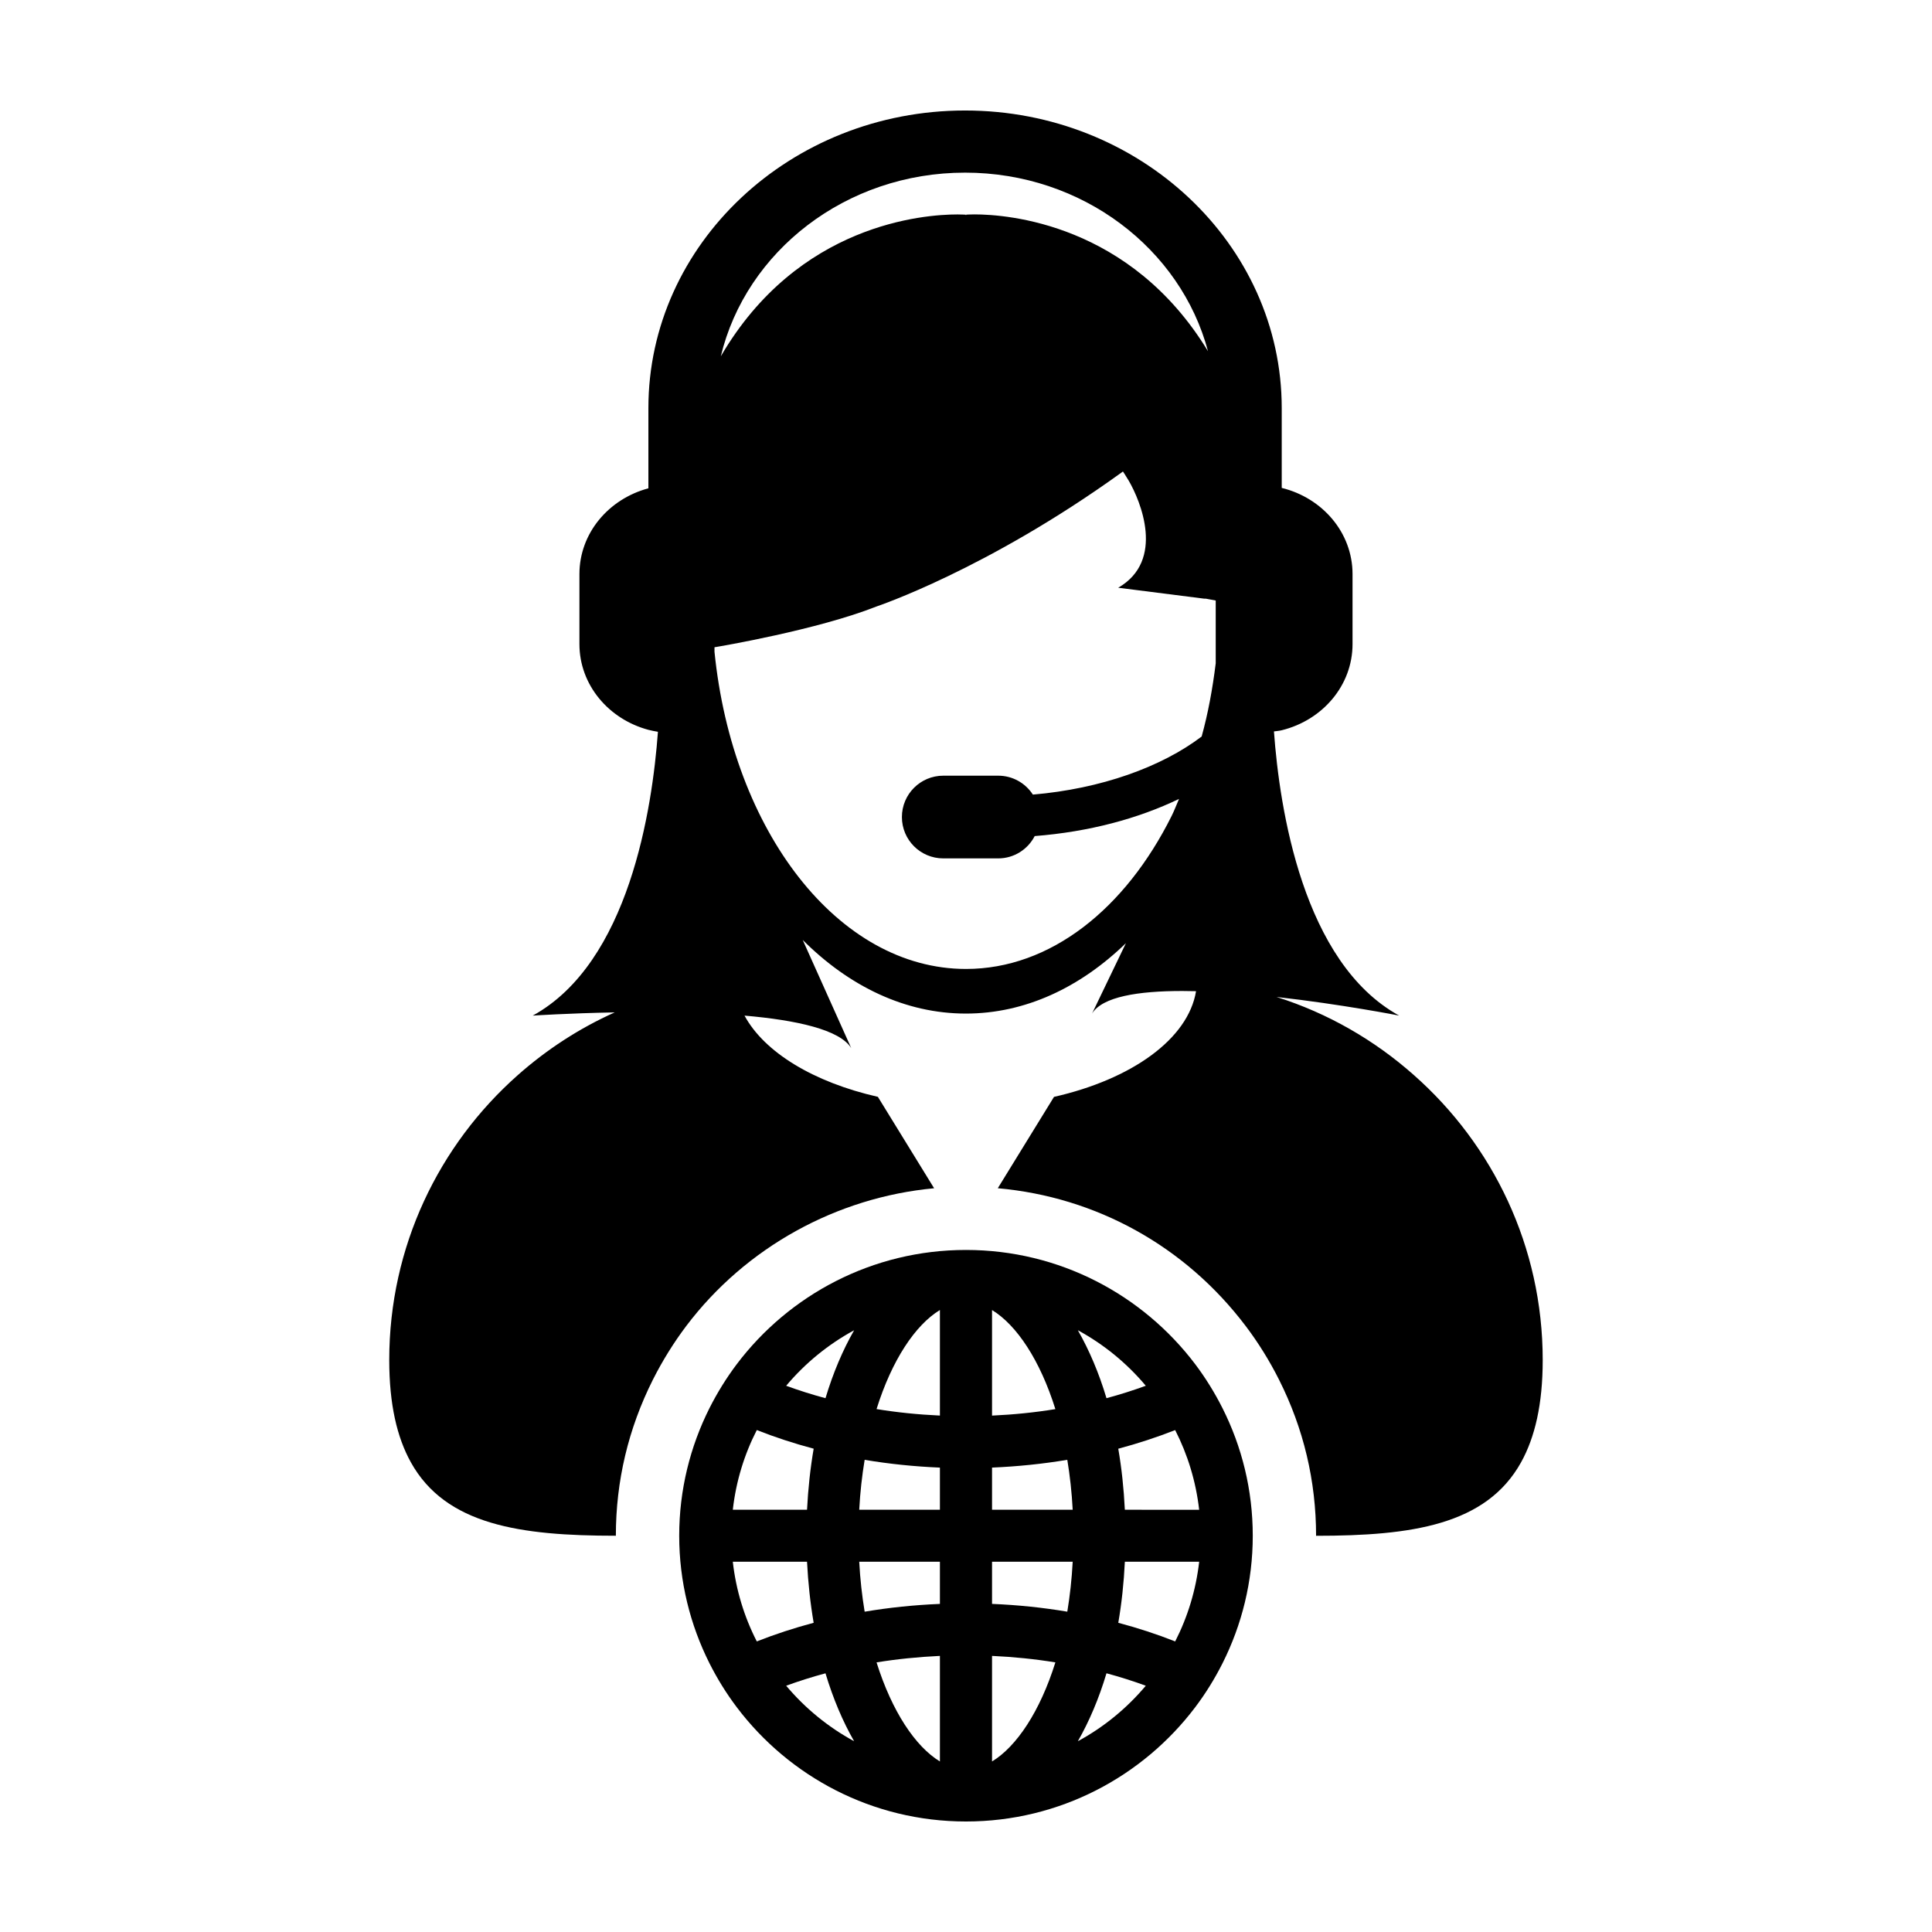
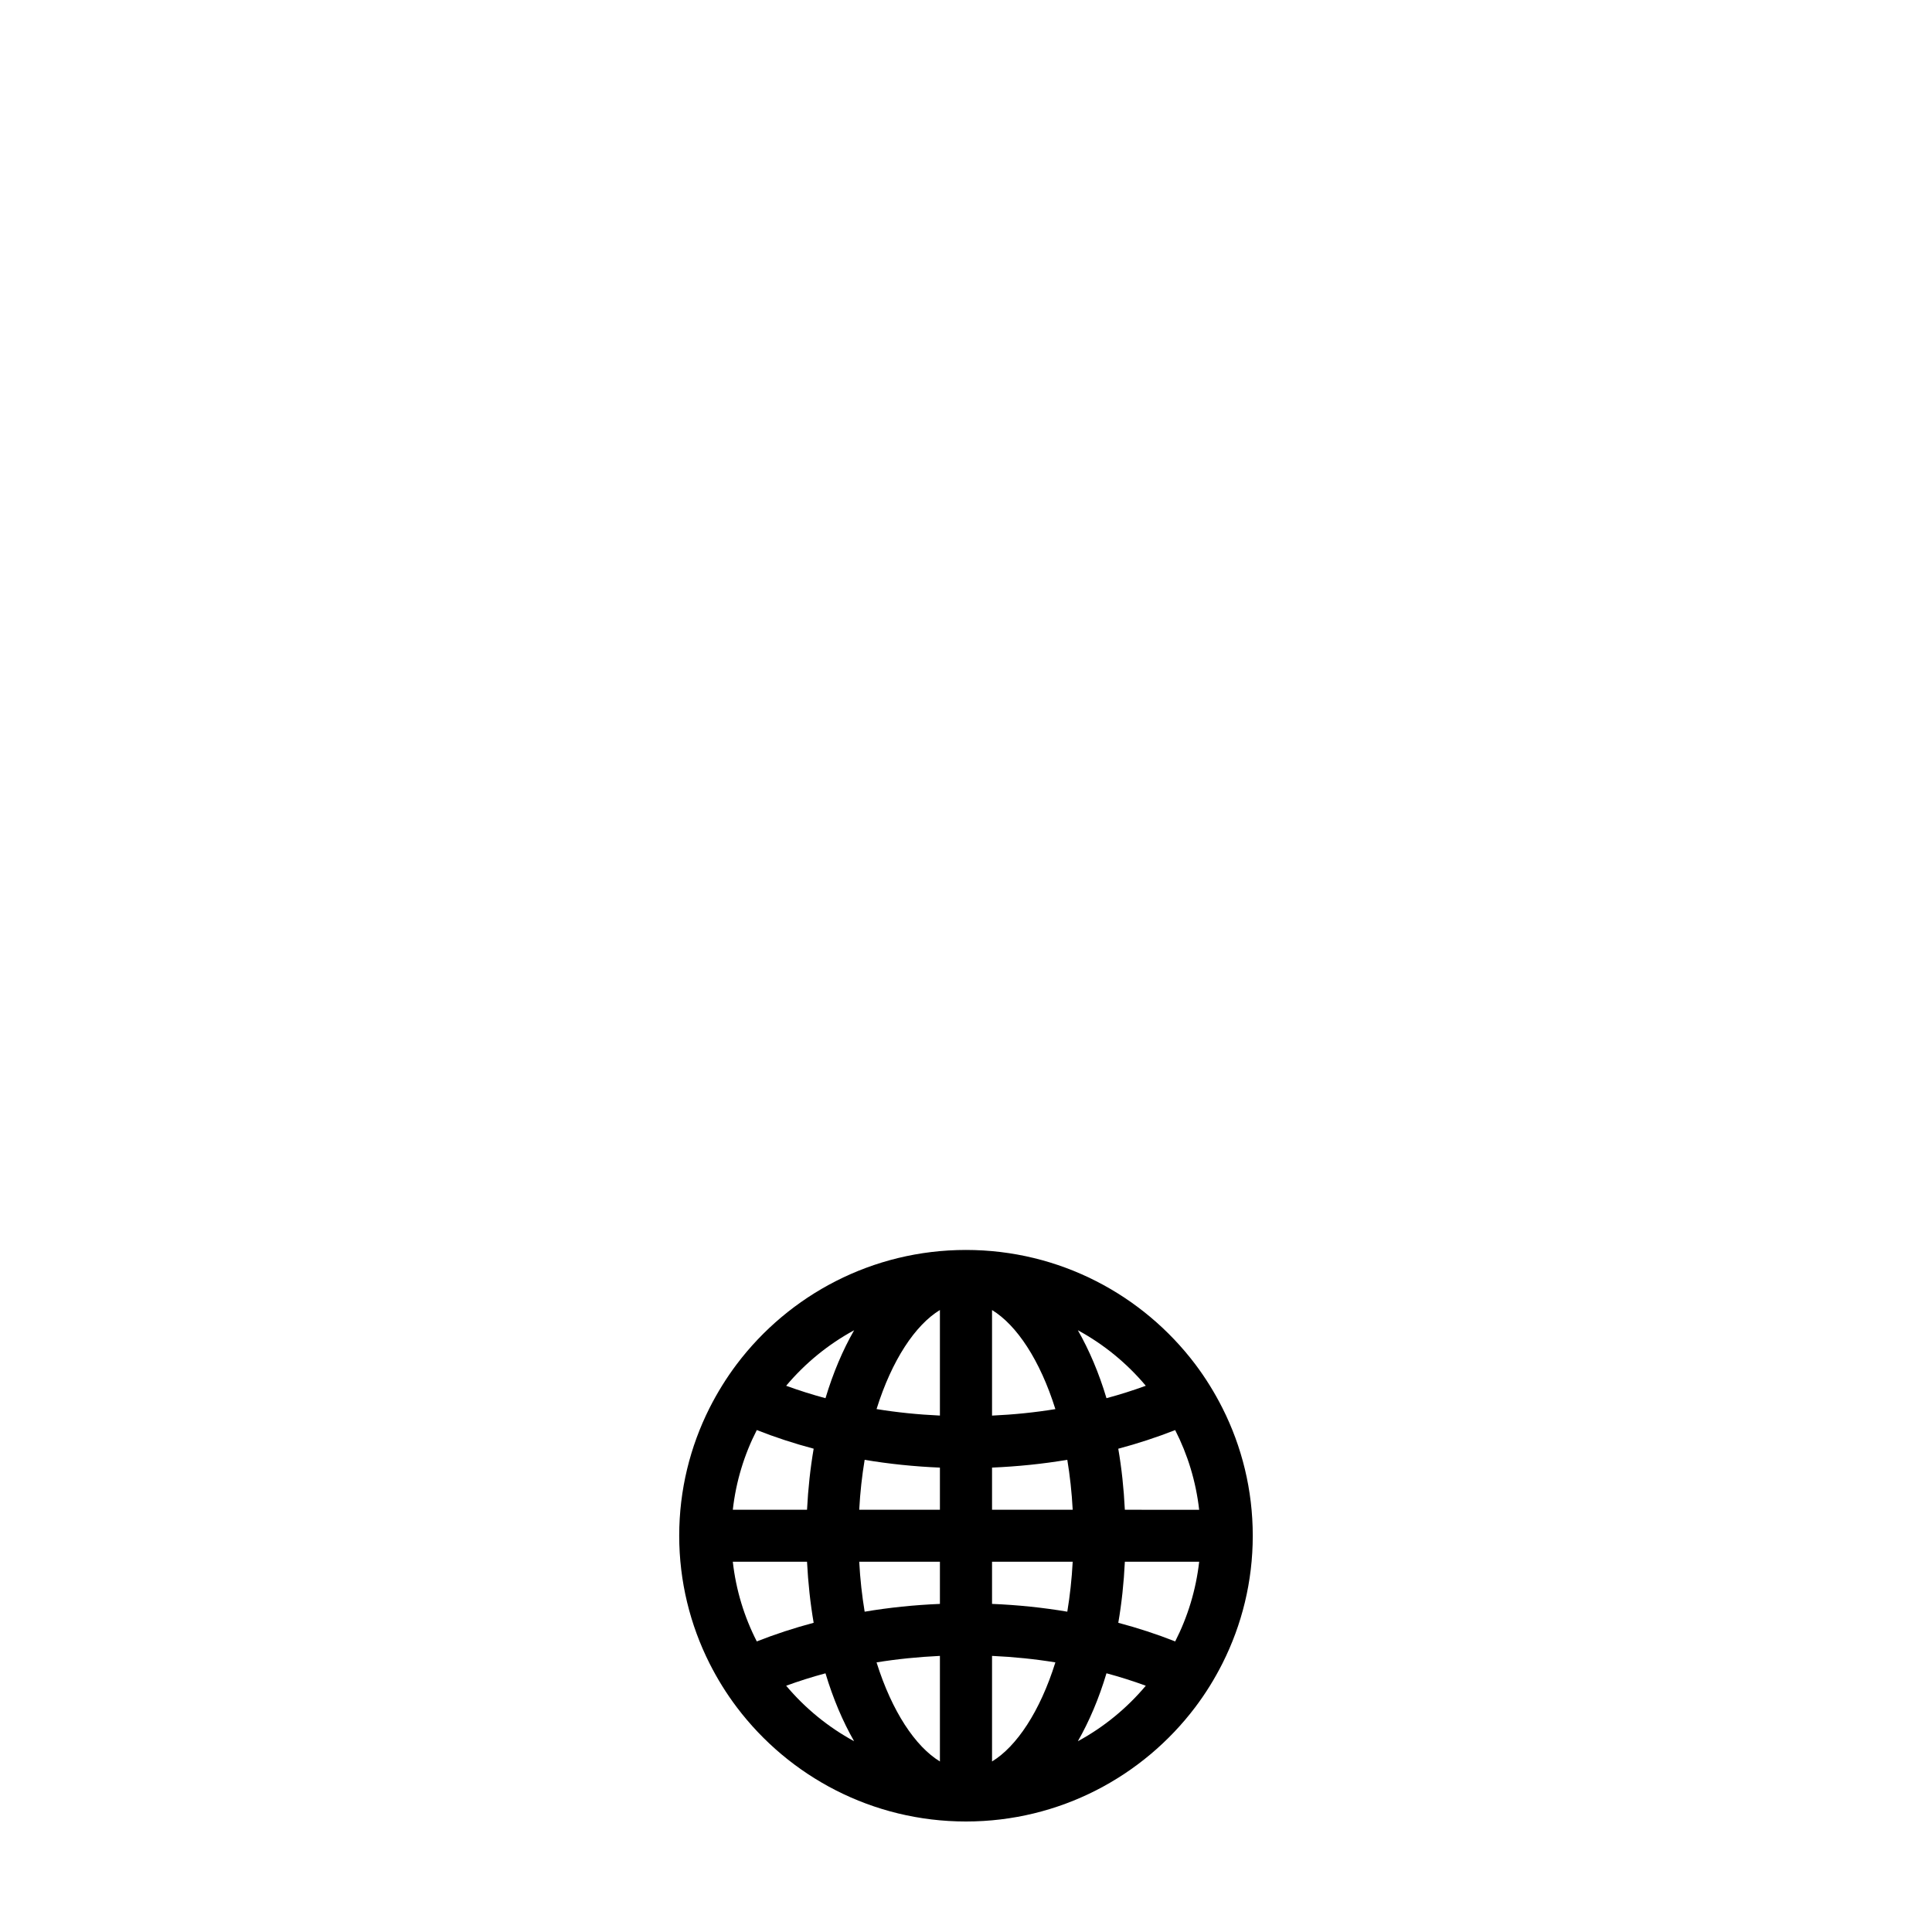
<svg xmlns="http://www.w3.org/2000/svg" fill="#000000" width="800px" height="800px" version="1.1" viewBox="144 144 512 512">
  <g>
-     <path d="m518.71 428.92c-10.445-9.266-22.789-16.418-36.422-20.715 17.316 1.949 32.496 4.934 32.496 4.934-25.531-14.031-31.699-54.914-33.176-75.305 0.691-0.102 1.402-0.141 2.062-0.312 10.801-2.66 18.766-11.859 18.766-22.836v-18.551c0-10.977-7.965-20.184-18.766-22.836v-21.145c0-43.496-37.645-78.871-83.926-78.871s-83.914 35.379-83.914 78.859v21.266c-10.551 2.82-18.277 11.914-18.277 22.723v18.551c0 10.816 7.727 19.906 18.277 22.73 0.82 0.223 1.676 0.367 2.527 0.52-1.492 20.398-7.668 61.199-33.176 75.215 0 0 9.301-0.621 21.73-0.852-9.426 4.219-18.066 9.863-25.699 16.629-20.879 18.477-34.059 45.43-34.059 75.496 0 11.73 2.051 20.477 5.723 27.094 9.234 16.637 29 19.473 54.277 19.473h0.055c0-14.488 3.301-28.395 9.82-41.367 2.539-5.031 5.512-9.812 8.828-14.211 15.766-20.871 39.875-34.113 65.695-36.508l-14.906-24.227c-16.957-3.848-30.062-11.758-35.344-21.527 13.688 1.188 25.27 3.703 28.289 8.625l-12.863-28.672c12.316 12.312 27.199 19.508 43.246 19.508 15.672 0 30.258-6.883 42.406-18.66l-8.977 18.66c2.742-4.488 12.27-5.984 23.895-5.984 1.195 0 2.422 0.016 3.668 0.051-2.106 12.691-17.051 23.336-37.648 28.012l-14.895 24.207c26.059 2.324 49.664 15.316 65.711 36.535 3.336 4.414 6.309 9.199 8.832 14.223 6.508 12.934 9.809 26.848 9.809 41.348h0.039c25.285 0 45.039-2.836 54.285-19.473 3.668-6.613 5.734-15.367 5.734-27.094 0.004-30.09-13.215-57.043-34.125-75.512zm-118.96-239.17c31.086 0 57.172 20.191 64.383 47.332-20.566-33.859-53.191-36.266-61.887-36.266-1.41 0-2.195 0.07-2.195 0.07l-0.051 0.207-0.066-0.195s-0.797-0.07-2.195-0.07c-8.812 0-42.219 2.43-62.719 37.598 6.672-27.824 33.141-48.676 64.73-48.676zm66.422 130.08c-0.828 6.691-2.019 13.199-3.723 19.355-10.664 8.086-26.641 13.844-44.727 15.391-1.949-3.012-5.324-5.012-9.184-5.012h-14.555c-6.066 0-10.969 4.902-10.969 10.965 0 6.051 4.902 10.953 10.969 10.953h14.555c4.227 0 7.856-2.414 9.668-5.914 14.43-1.129 27.453-4.644 38.25-9.848-0.664 1.5-1.238 3.074-1.965 4.516-12.246 24.574-32.094 40.547-54.492 40.547-33.875 0-61.883-36.52-66.652-84.066v-1.188c1.516-0.242 27.285-4.621 42.914-10.797 0 0 29.18-9.734 64.805-35.402 0.172-0.125 0.363-0.246 0.523-0.383 0 0 0.637 0.922 1.566 2.488 3.082 5.297 9.699 21.094-2.82 28.32l22.812 2.898h0.422l2.609 0.488v16.688z" />
    <path d="m460.74 505.52c-13.891-18.363-35.945-30.27-60.75-30.27-24.797 0-46.863 11.906-60.738 30.27-2.75 3.648-5.164 7.559-7.238 11.656-5.113 10.184-8.016 21.664-8.016 33.805 0 12.137 2.902 23.617 8.016 33.801 2.074 4.109 4.488 8.016 7.238 11.652 13.875 18.379 35.941 30.281 60.738 30.281 24.801 0 46.859-11.906 60.75-30.273 2.75-3.641 5.168-7.543 7.238-11.652 5.125-10.184 8.016-21.664 8.016-33.801 0-12.141-2.891-23.625-8.016-33.805-2.07-4.106-4.488-8.016-7.238-11.664zm-116.18 17.457c4.832 1.91 9.875 3.559 15.07 4.941-0.883 5.16-1.473 10.578-1.758 16.176h-19.668c0.84-7.527 3.043-14.641 6.356-21.117zm0 56.016c-3.316-6.469-5.516-13.586-6.359-21.121h19.668c0.289 5.606 0.875 11.023 1.758 16.184-5.184 1.379-10.234 3.027-15.066 4.938zm7.781 11.742c3.356-1.219 6.836-2.332 10.422-3.289 2.012 6.695 4.578 12.75 7.586 17.996-6.894-3.742-12.996-8.75-18.008-14.707zm10.422-76.199c-3.586-0.961-7.07-2.07-10.422-3.293 5.012-5.961 11.113-10.965 18.012-14.711-3.008 5.25-5.578 11.297-7.59 18.004zm30.324 96.27c-6.508-3.961-12.707-13.246-16.793-26.258 5.438-0.883 11.039-1.445 16.793-1.719zm0-41.754c-6.793 0.281-13.457 0.969-19.945 2.062-0.691-4.18-1.195-8.602-1.438-13.238h21.383zm0-24.949h-21.383c0.242-4.629 0.746-9.059 1.438-13.234 6.488 1.09 13.156 1.777 19.945 2.062zm0-24.965c-5.754-0.262-11.355-0.832-16.793-1.719 4.07-13.012 10.281-22.297 16.793-26.254zm54.559-7.898c-3.352 1.223-6.832 2.332-10.418 3.293-2-6.707-4.586-12.75-7.586-18.008 6.894 3.742 12.996 8.754 18.004 14.715zm-40.746-20.066c6.504 3.953 12.711 13.238 16.785 26.254-5.422 0.887-11.039 1.457-16.785 1.719zm0 119.63v-27.977c5.75 0.262 11.367 0.836 16.785 1.719-4.07 13.016-10.281 22.301-16.785 26.258zm19.945-39.695c-6.488-1.094-13.16-1.785-19.945-2.062v-11.18h21.375c-0.242 4.644-0.742 9.062-1.43 13.242zm-19.945-27.008v-11.176c6.785-0.289 13.457-0.973 19.945-2.062 0.691 4.176 1.188 8.605 1.43 13.234zm22.742 61.34c3.004-5.246 5.582-11.301 7.586-18.008 3.586 0.969 7.07 2.07 10.418 3.301-5.008 5.957-11.109 10.973-18.004 14.707zm25.793-26.449c-4.836-1.91-9.883-3.559-15.078-4.938 0.891-5.16 1.473-10.574 1.742-16.184h19.695c-0.859 7.531-3.055 14.652-6.359 21.121zm-13.34-34.891c-0.273-5.598-0.852-11.02-1.742-16.176 5.195-1.387 10.242-3.039 15.078-4.941 3.305 6.473 5.5 13.586 6.359 21.121z" />
  </g>
</svg>